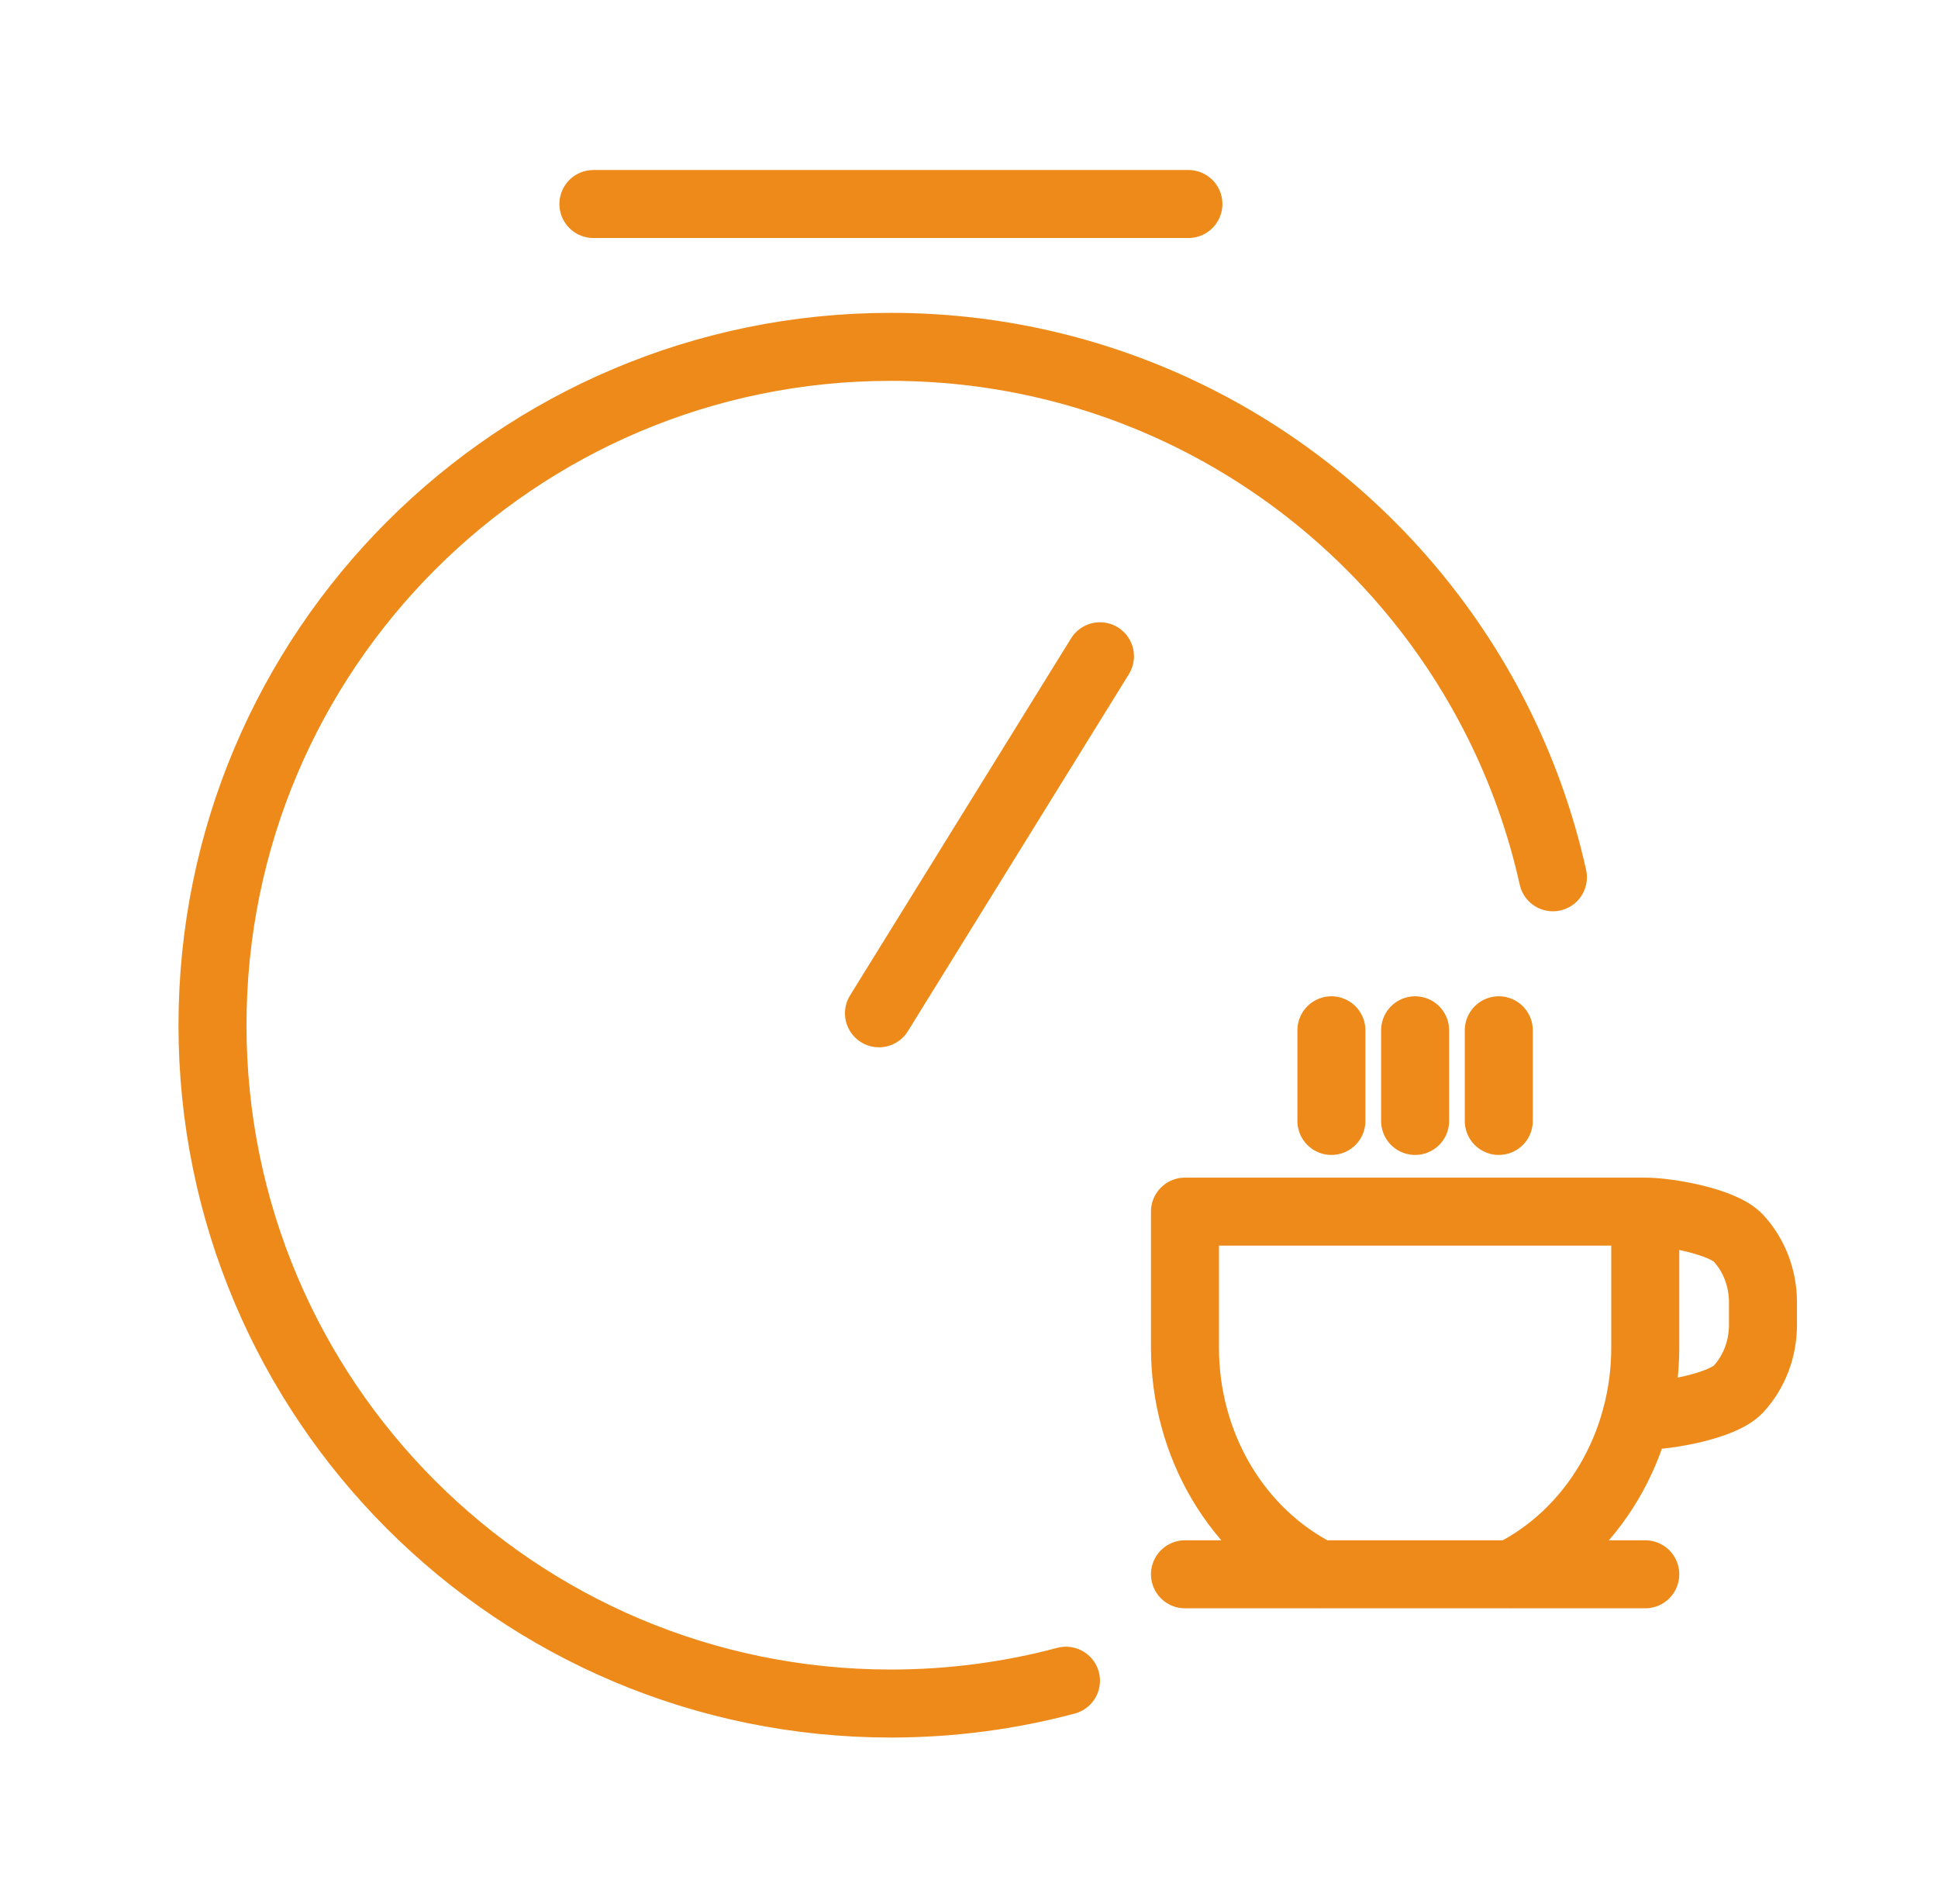
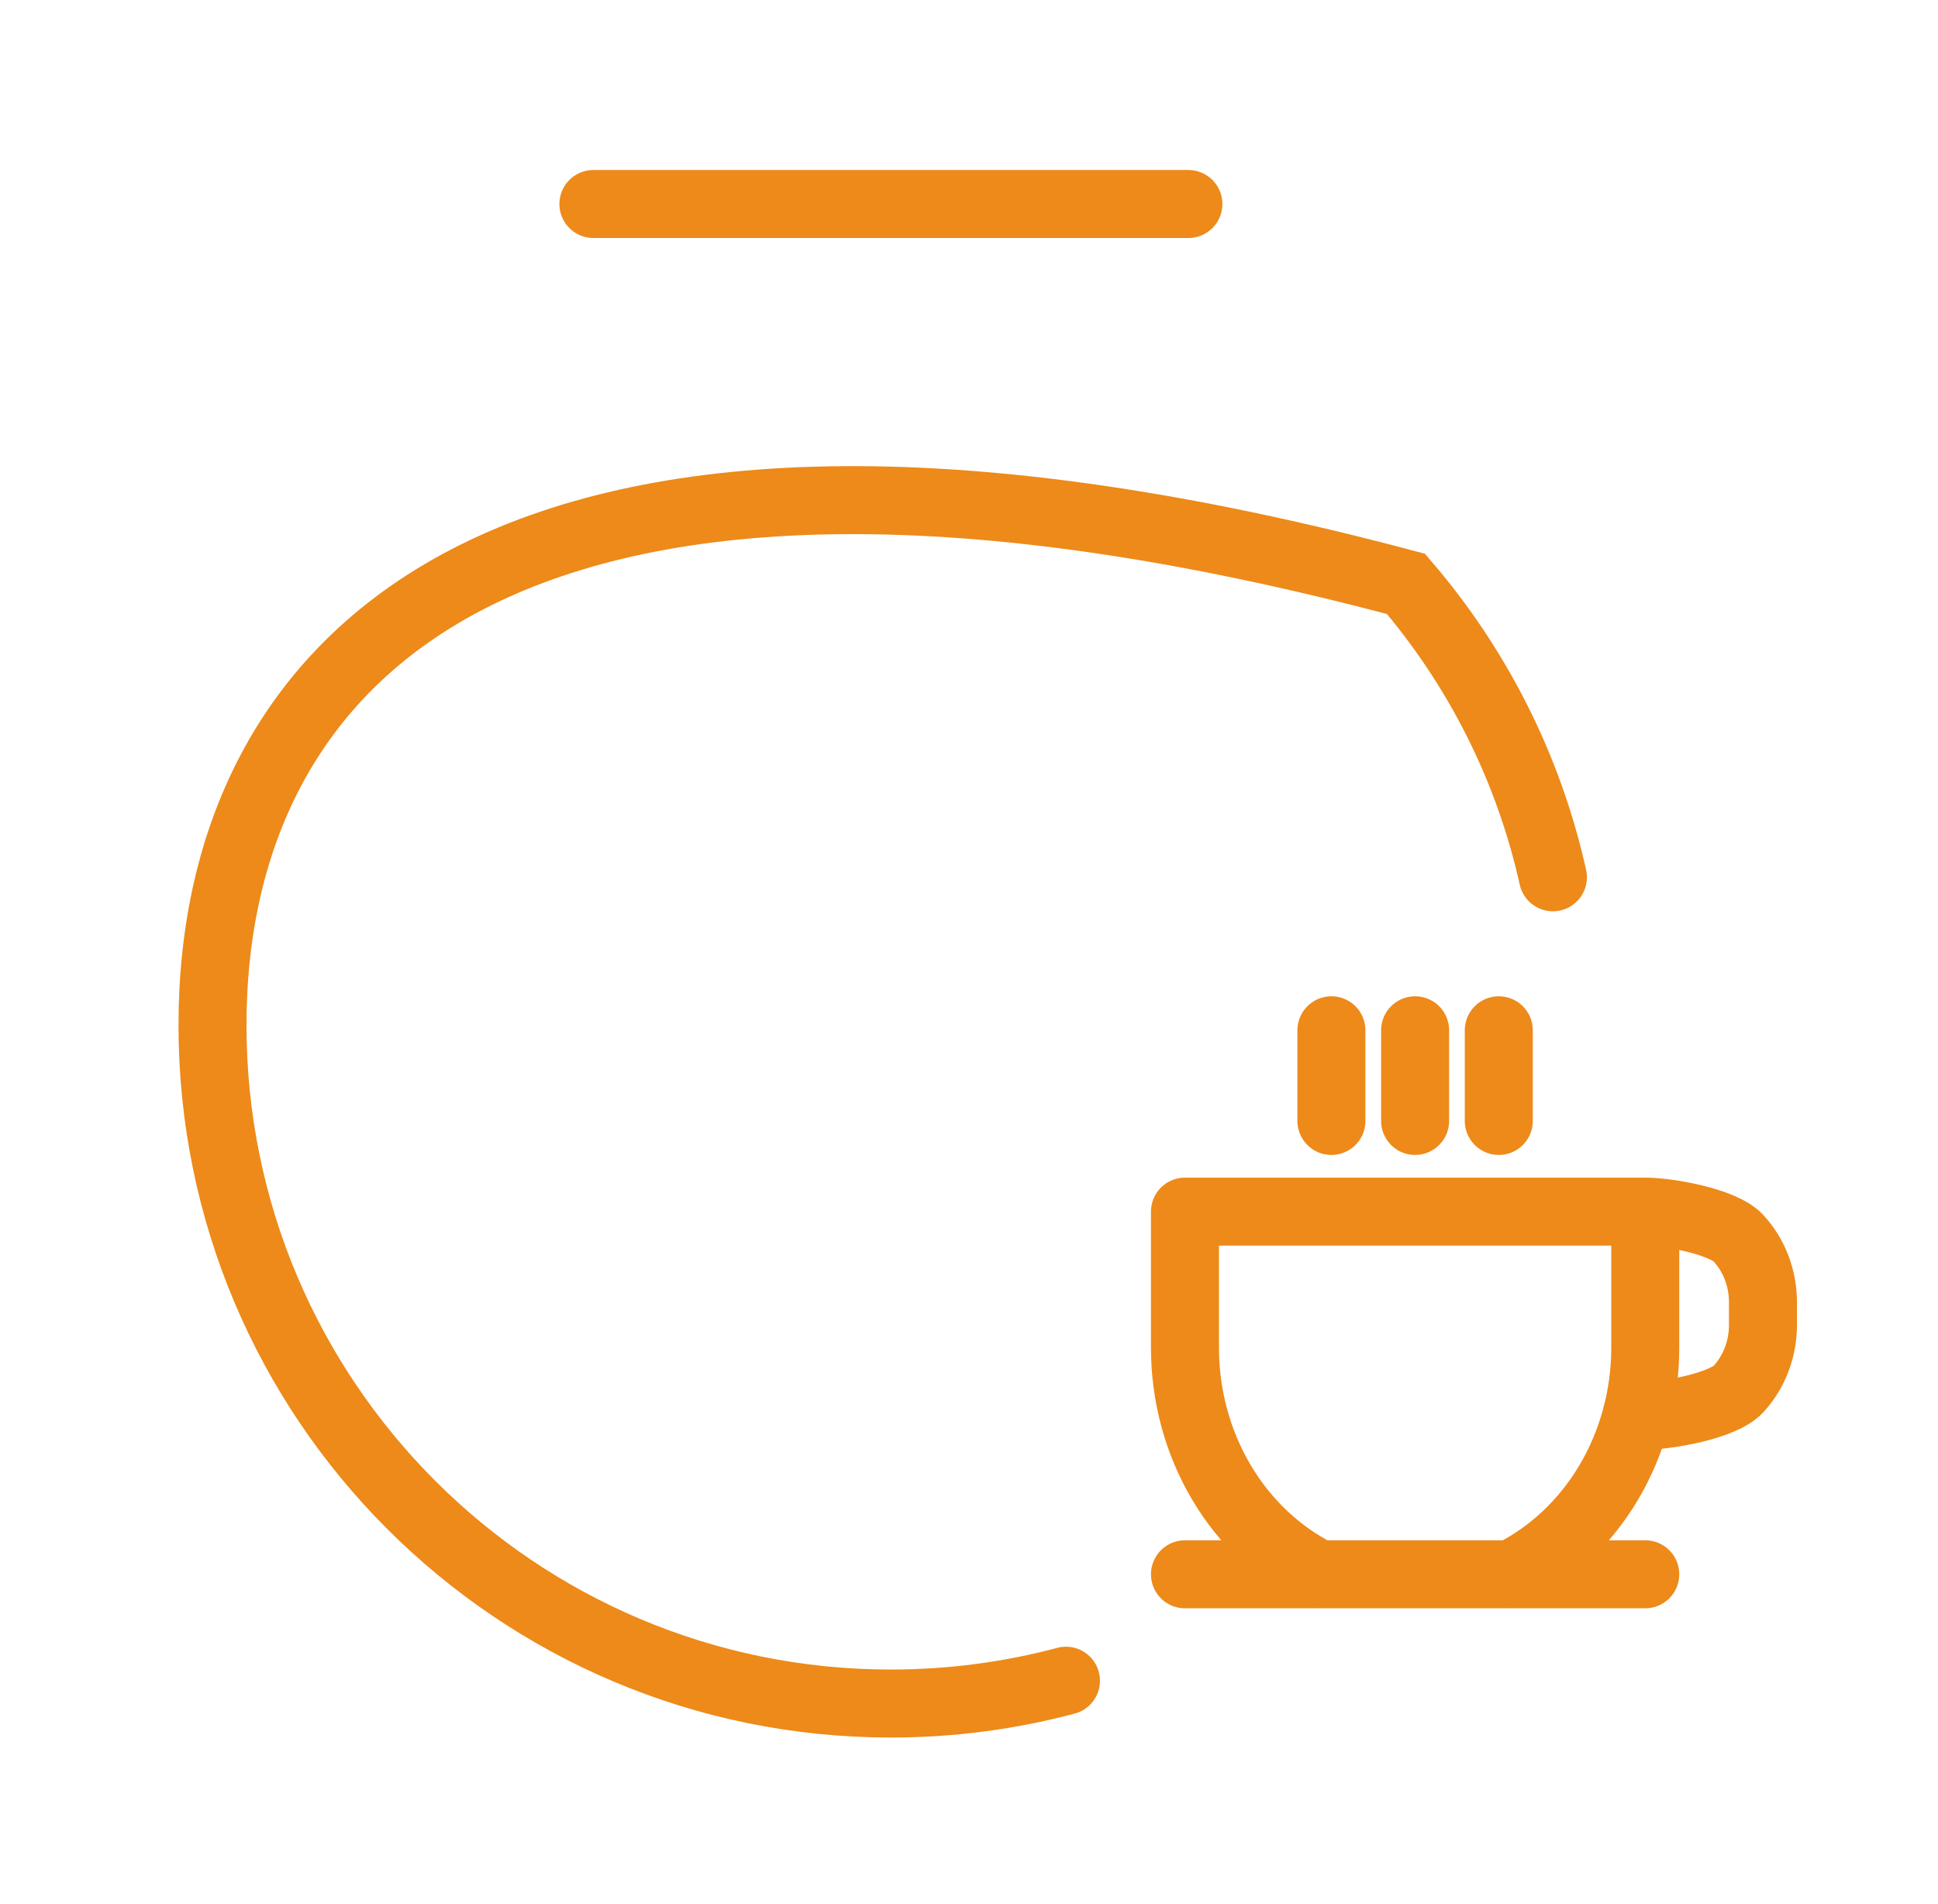
<svg xmlns="http://www.w3.org/2000/svg" width="57" height="56" viewBox="0 0 57 56" fill="none">
-   <path d="M45.674 25.801C44.953 22.556 43.441 19.609 41.352 17.172C37.693 12.905 32.262 10.201 26.2 10.201C15.182 10.201 6.25 19.133 6.25 30.151C6.25 41.169 15.182 50.101 26.2 50.101C27.981 50.101 29.708 49.868 31.352 49.43" stroke="#ED8A19" stroke-width="2" stroke-miterlimit="10" stroke-linecap="round" />
-   <path d="M25.852 29.801L32.352 19.301" stroke="#ED8A19" stroke-width="2" stroke-linecap="round" stroke-linejoin="round" />
+   <path d="M45.674 25.801C44.953 22.556 43.441 19.609 41.352 17.172C15.182 10.201 6.25 19.133 6.25 30.151C6.25 41.169 15.182 50.101 26.2 50.101C27.981 50.101 29.708 49.868 31.352 49.43" stroke="#ED8A19" stroke-width="2" stroke-miterlimit="10" stroke-linecap="round" />
  <path d="M17.453 6L34.953 6" stroke="#ED8A19" stroke-width="2" stroke-linecap="round" stroke-linejoin="round" />
  <path d="M39.159 30.301V32.967M41.621 30.301V32.967M44.082 30.301V32.967M34.852 46.3H48.39M38.797 46.301C37.62 45.715 36.622 44.776 35.922 43.594C35.223 42.412 34.851 41.038 34.852 39.634V35.634H48.39M48.39 35.634V39.634C48.39 41.038 48.018 42.412 47.319 43.594C46.619 44.776 45.622 45.715 44.444 46.301M48.39 35.634C49.043 35.634 50.669 35.915 51.131 36.415C51.592 36.915 51.852 37.593 51.852 38.301V38.967C51.852 39.675 51.592 40.353 51.131 40.853C50.669 41.353 49.043 41.634 48.39 41.634H48.13" stroke="#ED8A19" stroke-width="2" stroke-linecap="round" stroke-linejoin="round" />
</svg>